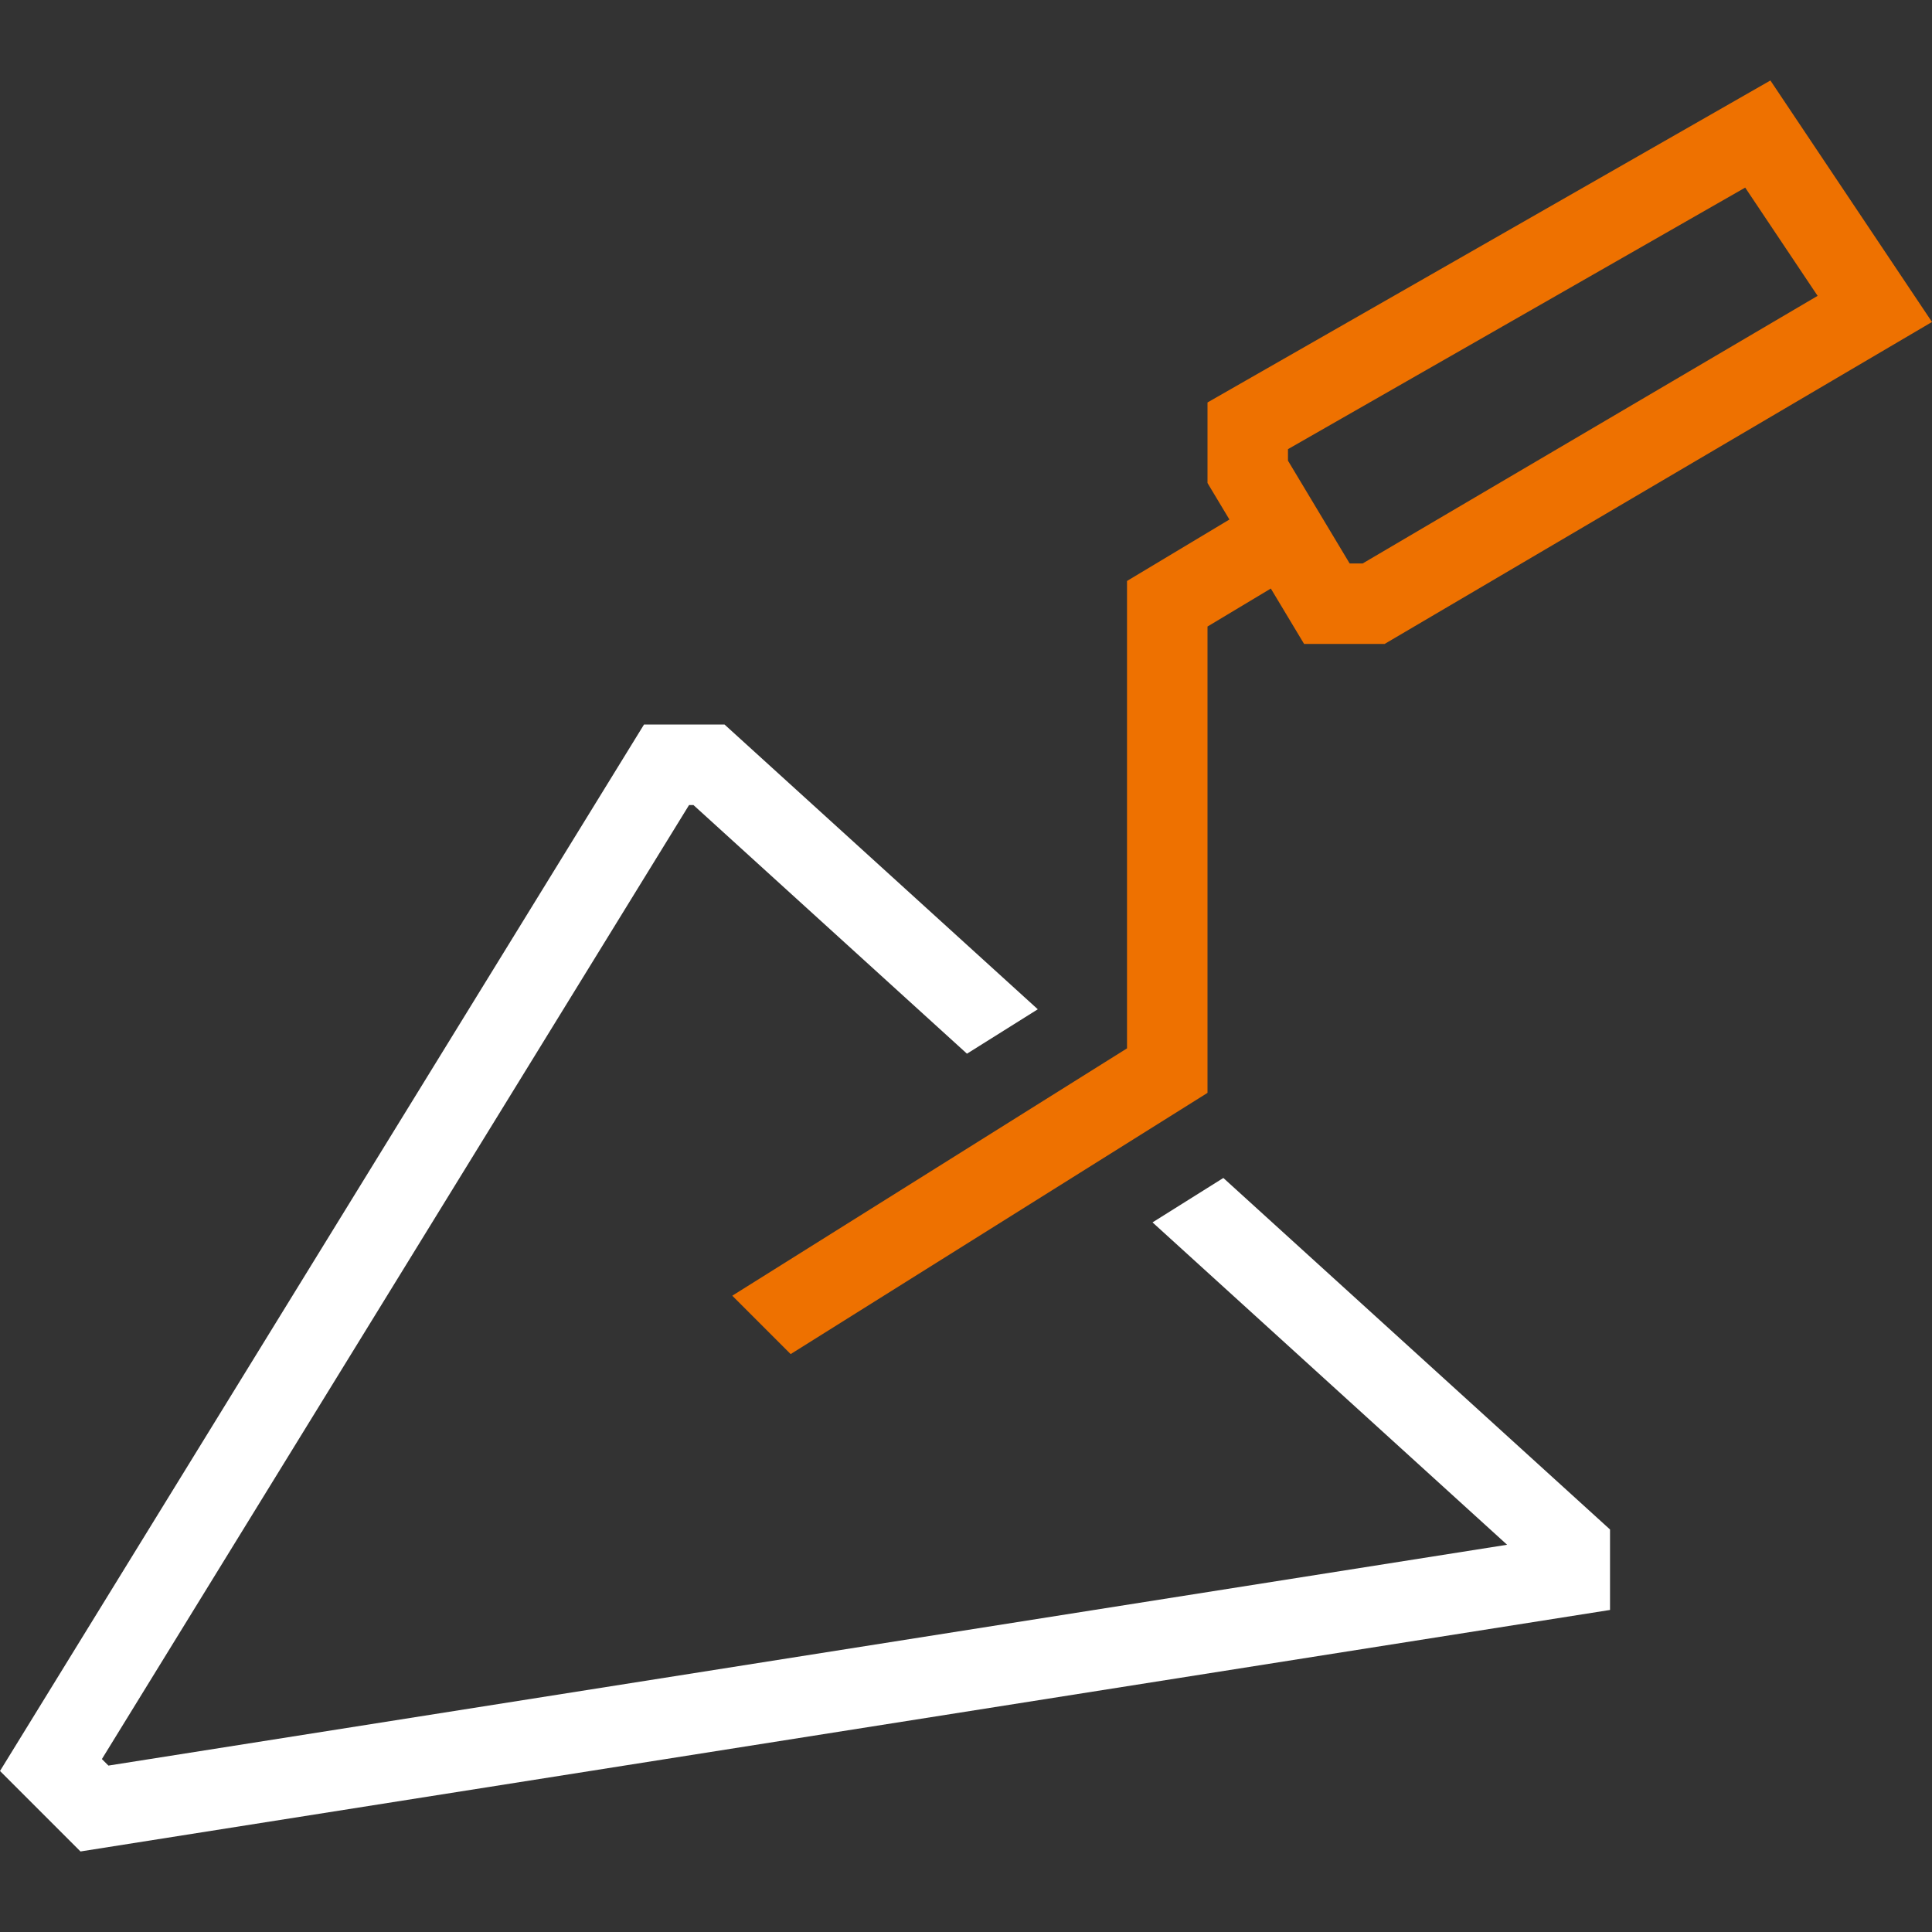
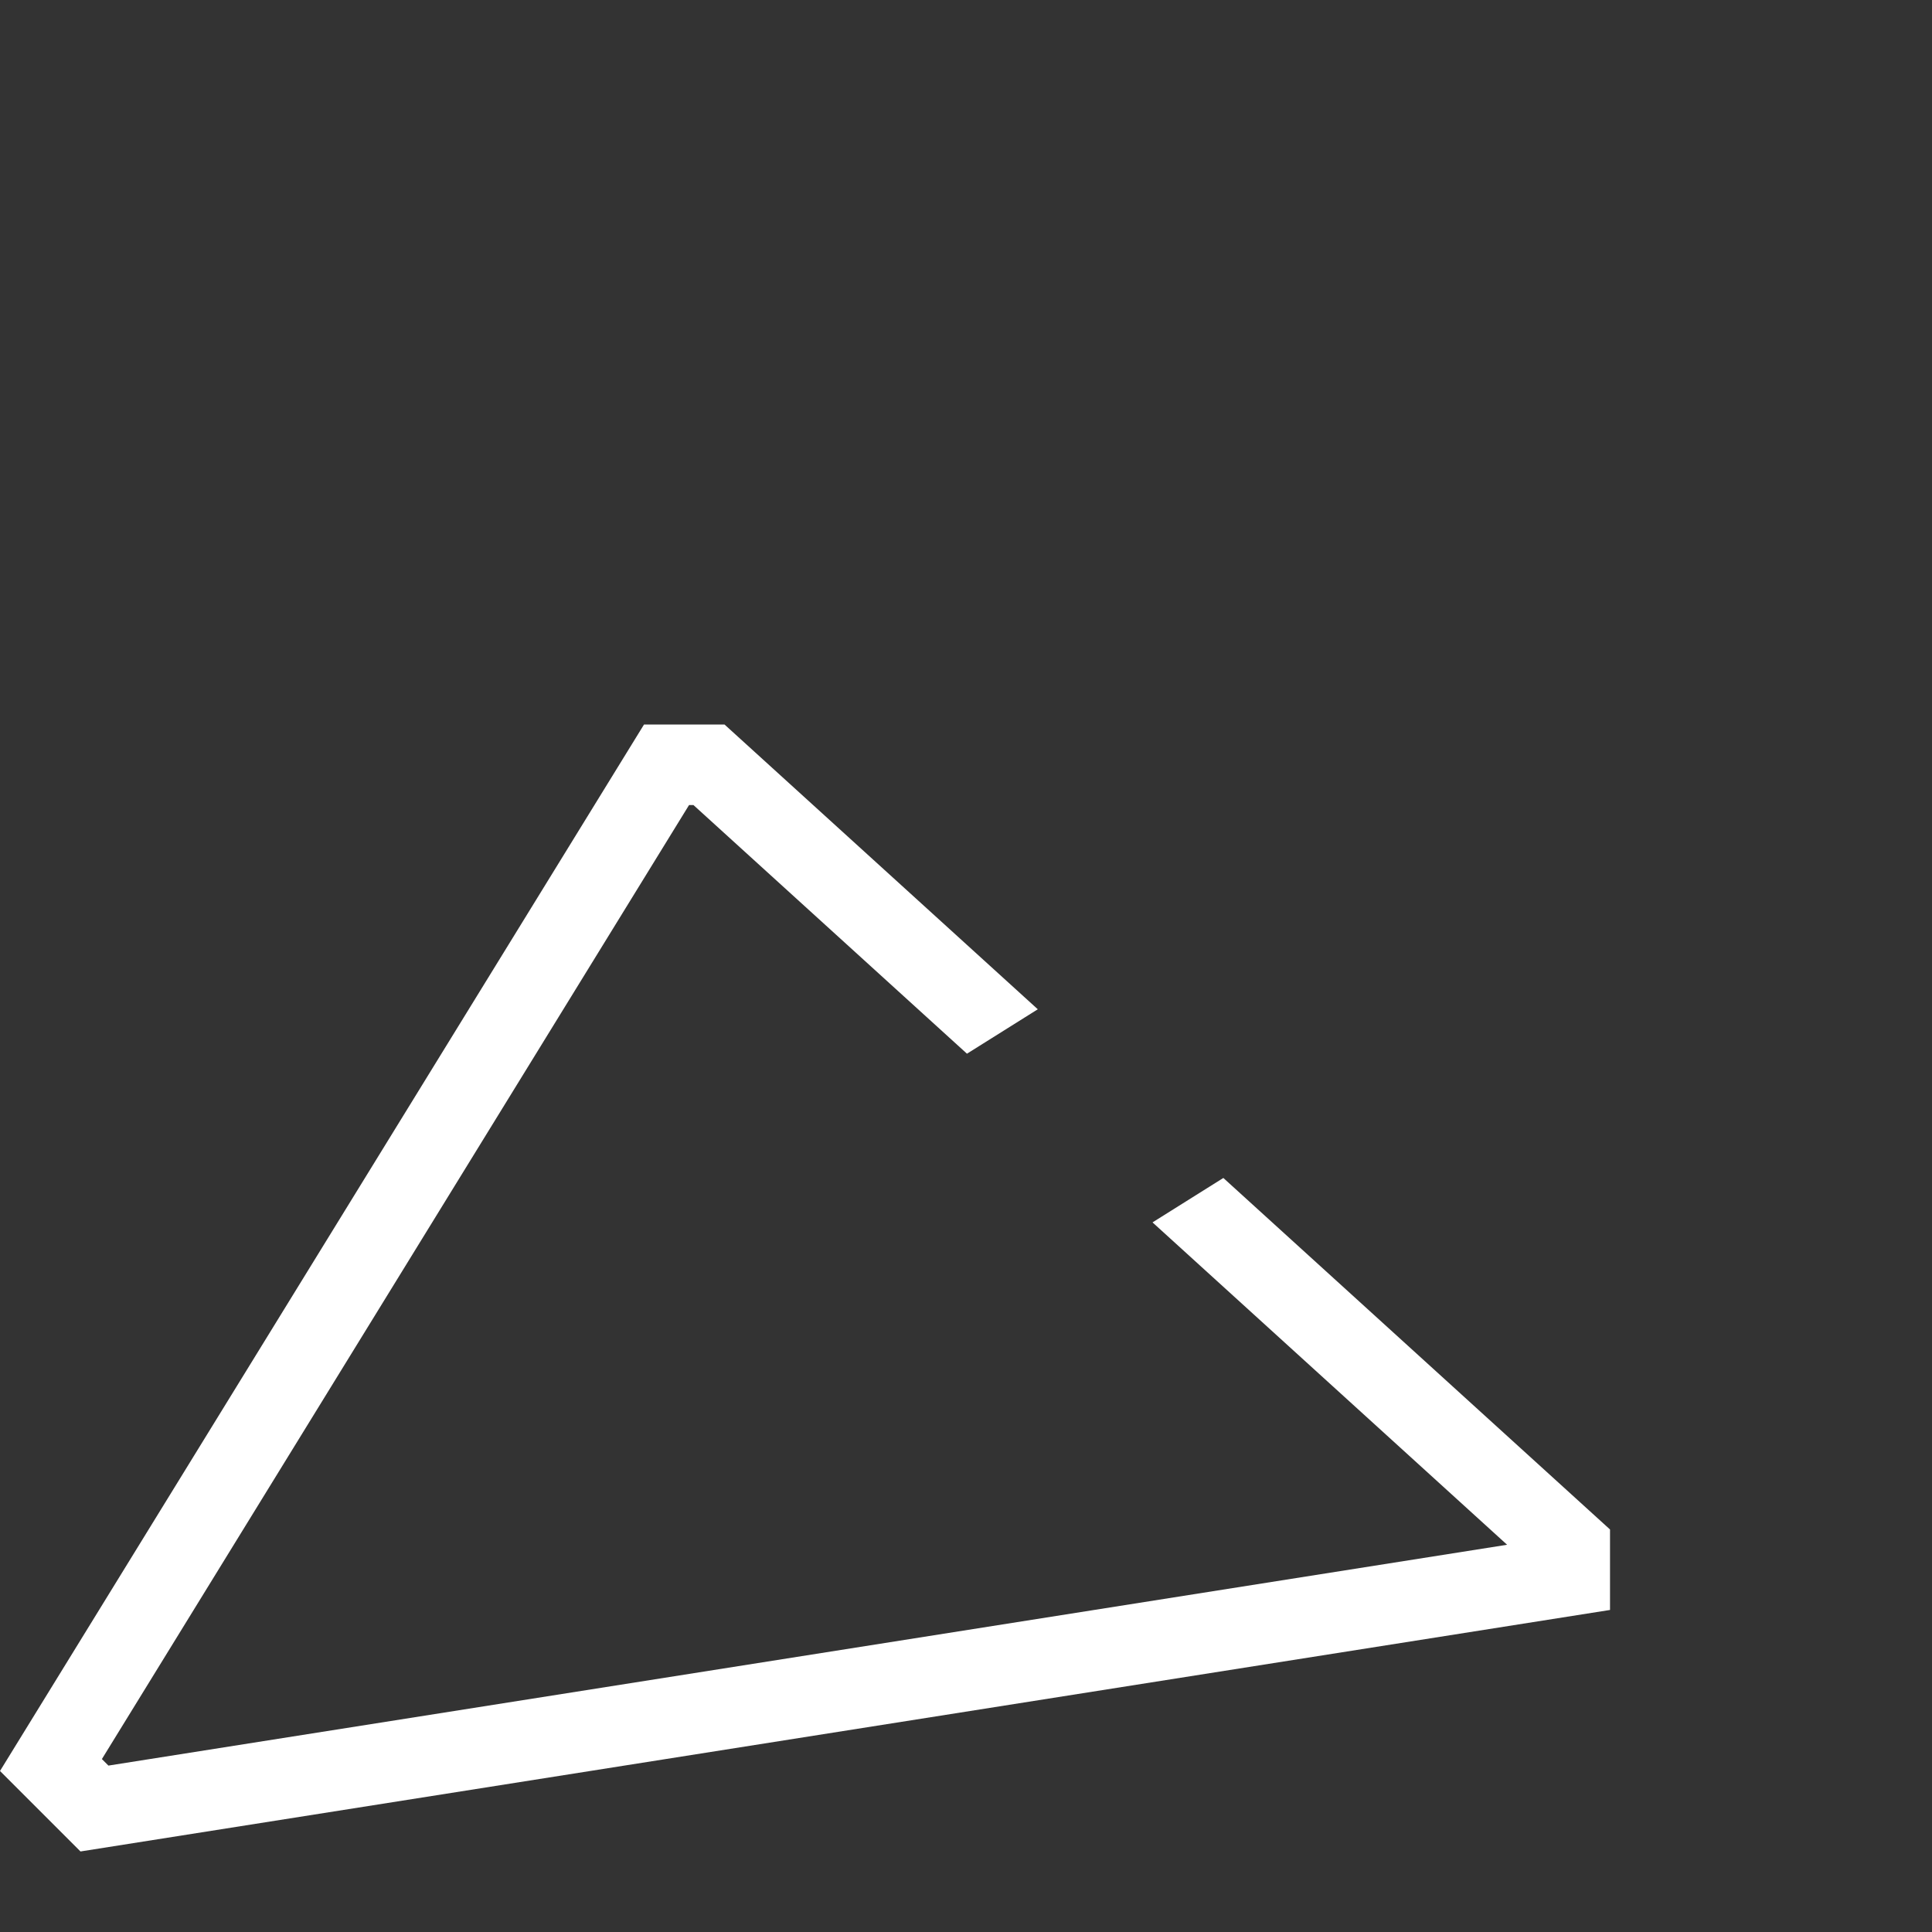
<svg xmlns="http://www.w3.org/2000/svg" id="Ebene_1" data-name="Ebene 1" viewBox="0 0 340.16 340.16">
  <rect x="0" y="0" width="340.16" height="340.16" fill="#333333" stroke="none" />
  <defs>
    <style>
      .cls-1 {
        fill: none;
      }

      .cls-2 {
        fill: #ee7100;
        fill-rule: evenodd;
      }

      .cls-3 {
        fill: #fff;
      }
    </style>
  </defs>
  <path class="cls-1" d="M340.16,340.16H0V0h340.16v340.16Z" />
  <path class="cls-3" d="M215.39,207.4l68.08,61.89v14.17L14.17,325.98,0,311.81,113.39,127.56h14.17l55.16,50.14-12.47,7.82-48.16-43.78h-.77L17.94,309.71l1.15,1.15,246.26-38.88-62.43-56.76,12.47-7.82Z" />
-   <path class="cls-2" d="M212.6,70.87v14.17l3.86,6.43-18.03,10.82v82.29l-69.5,43.55,10.28,10.28,73.39-45.99v-82.11l11.15-6.69,5.86,9.76h14.17l96.38-56.69-28.45-42.52-99.11,56.69ZM239.92,99.21h-2.29l-10.86-18.1v-2.03l80.5-46.05,12.75,19.06-80.11,47.12Z" />
</svg>